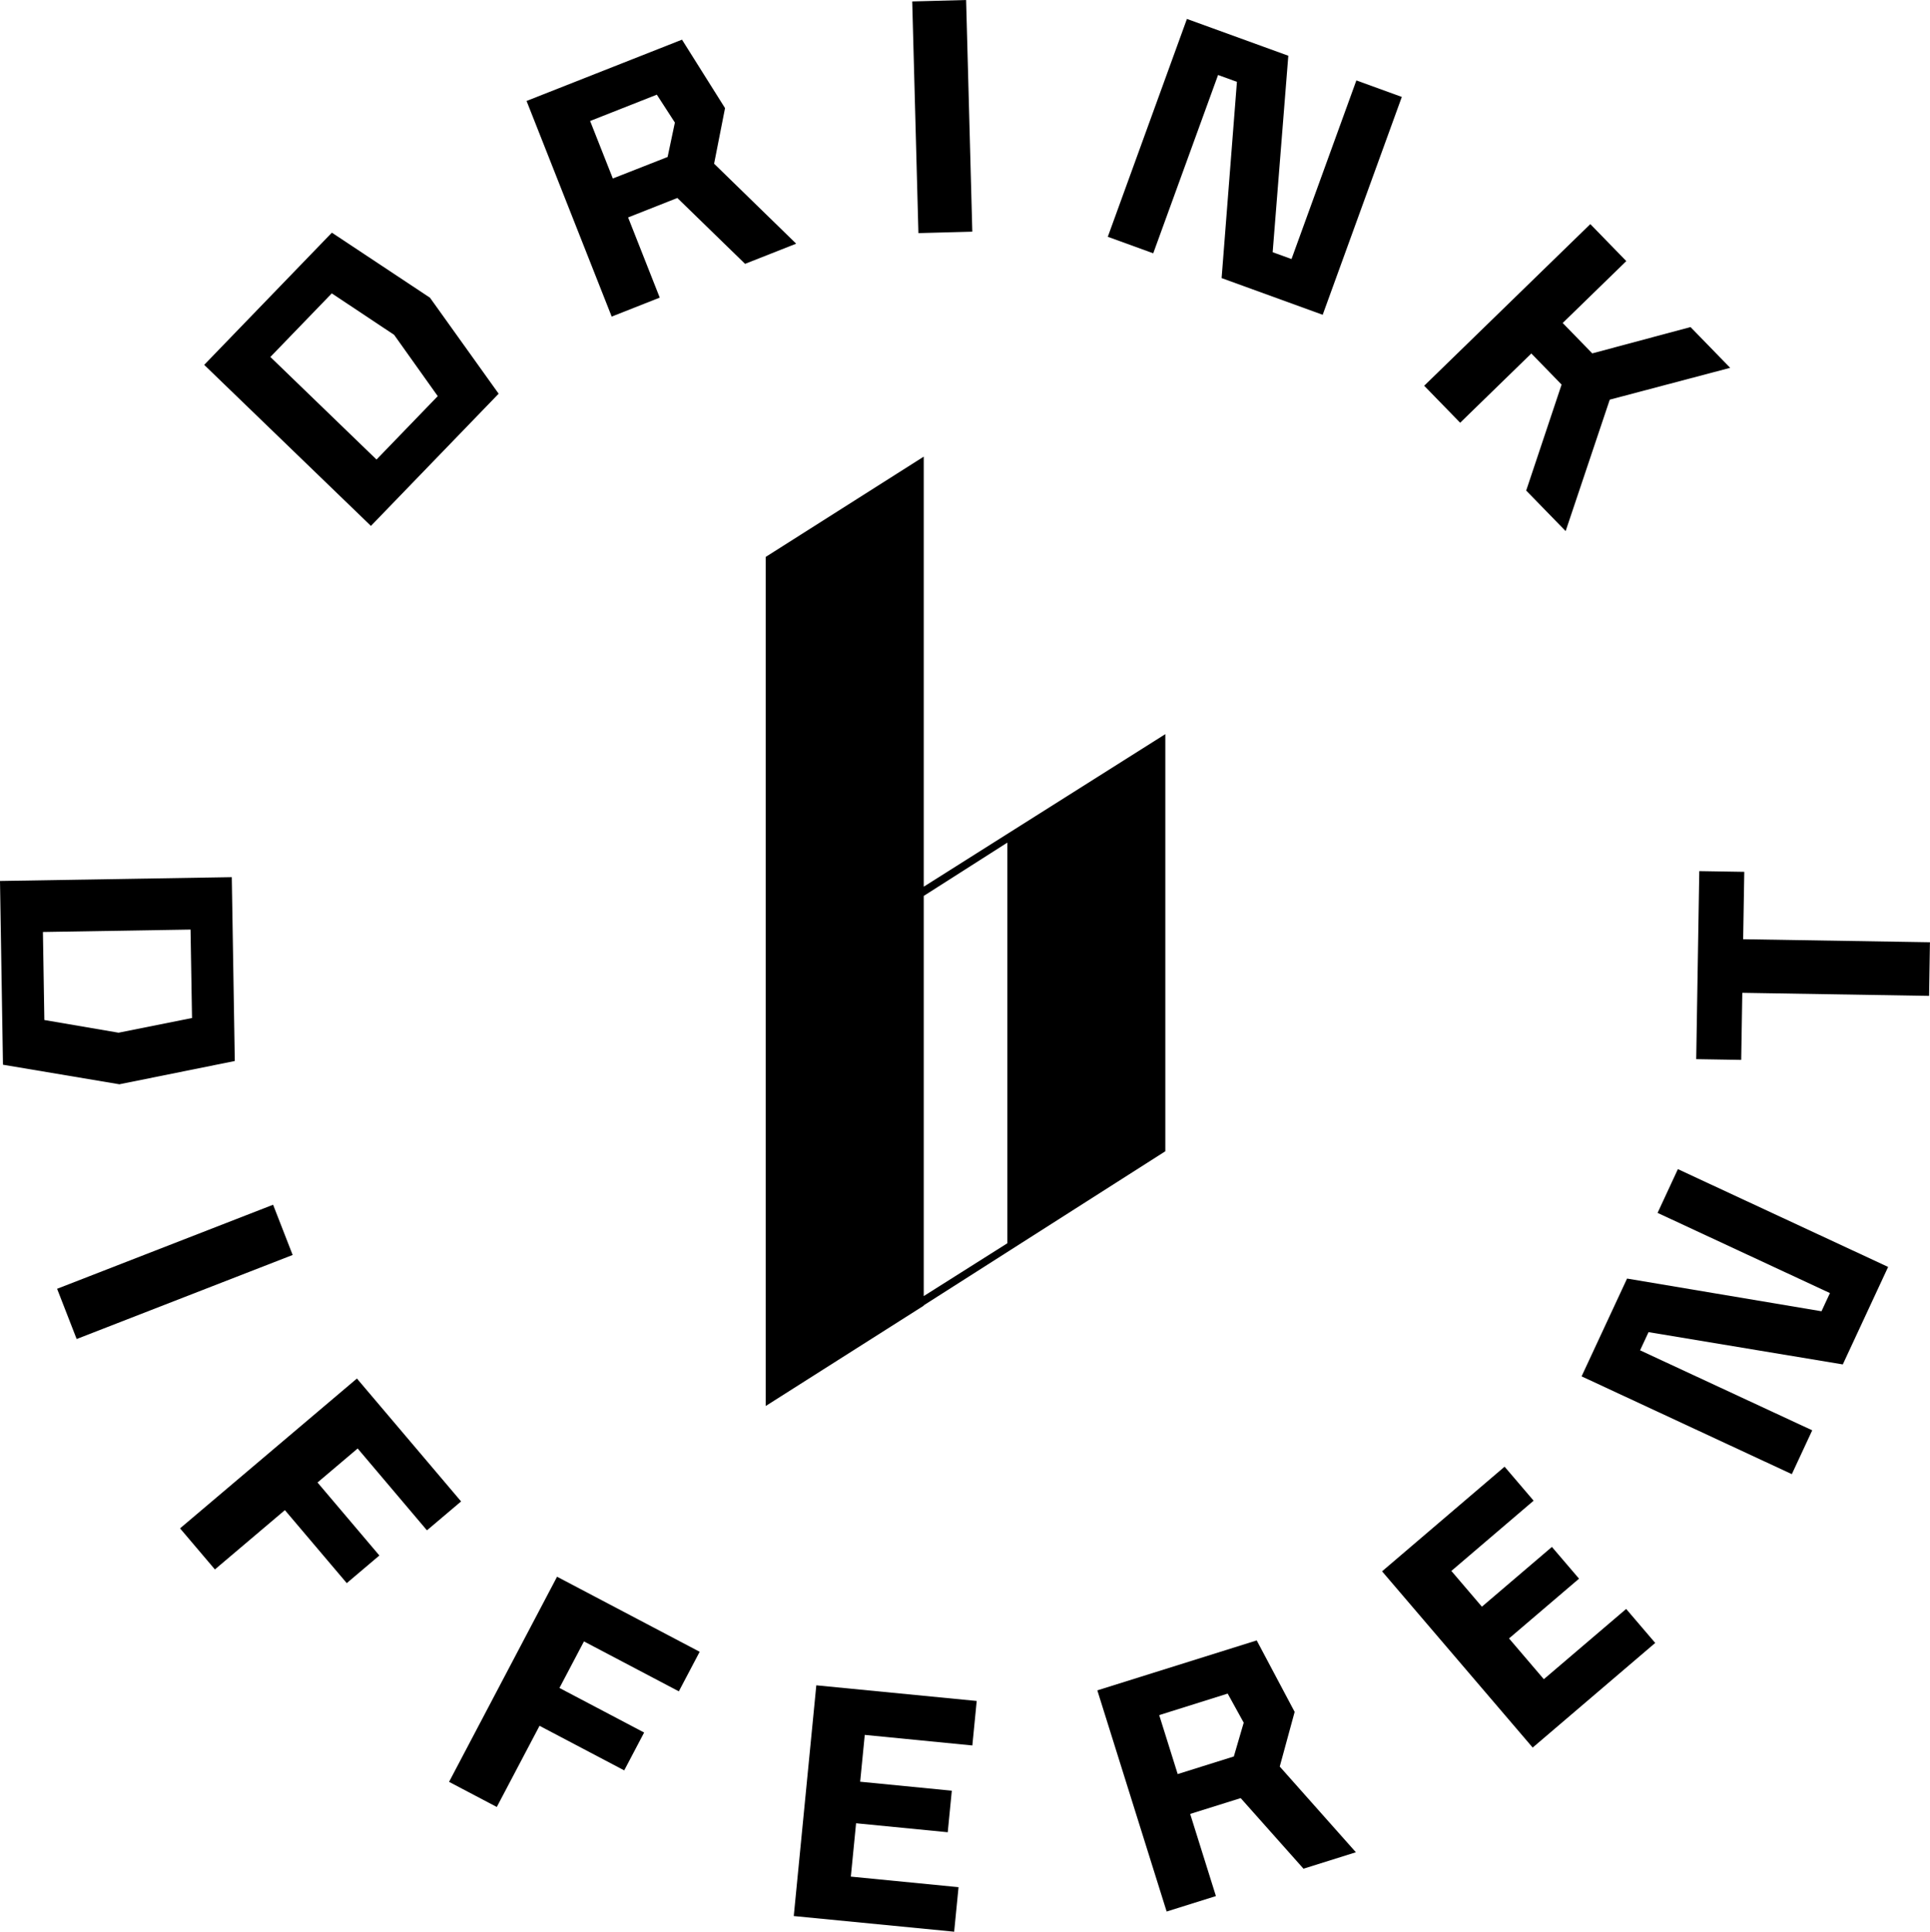
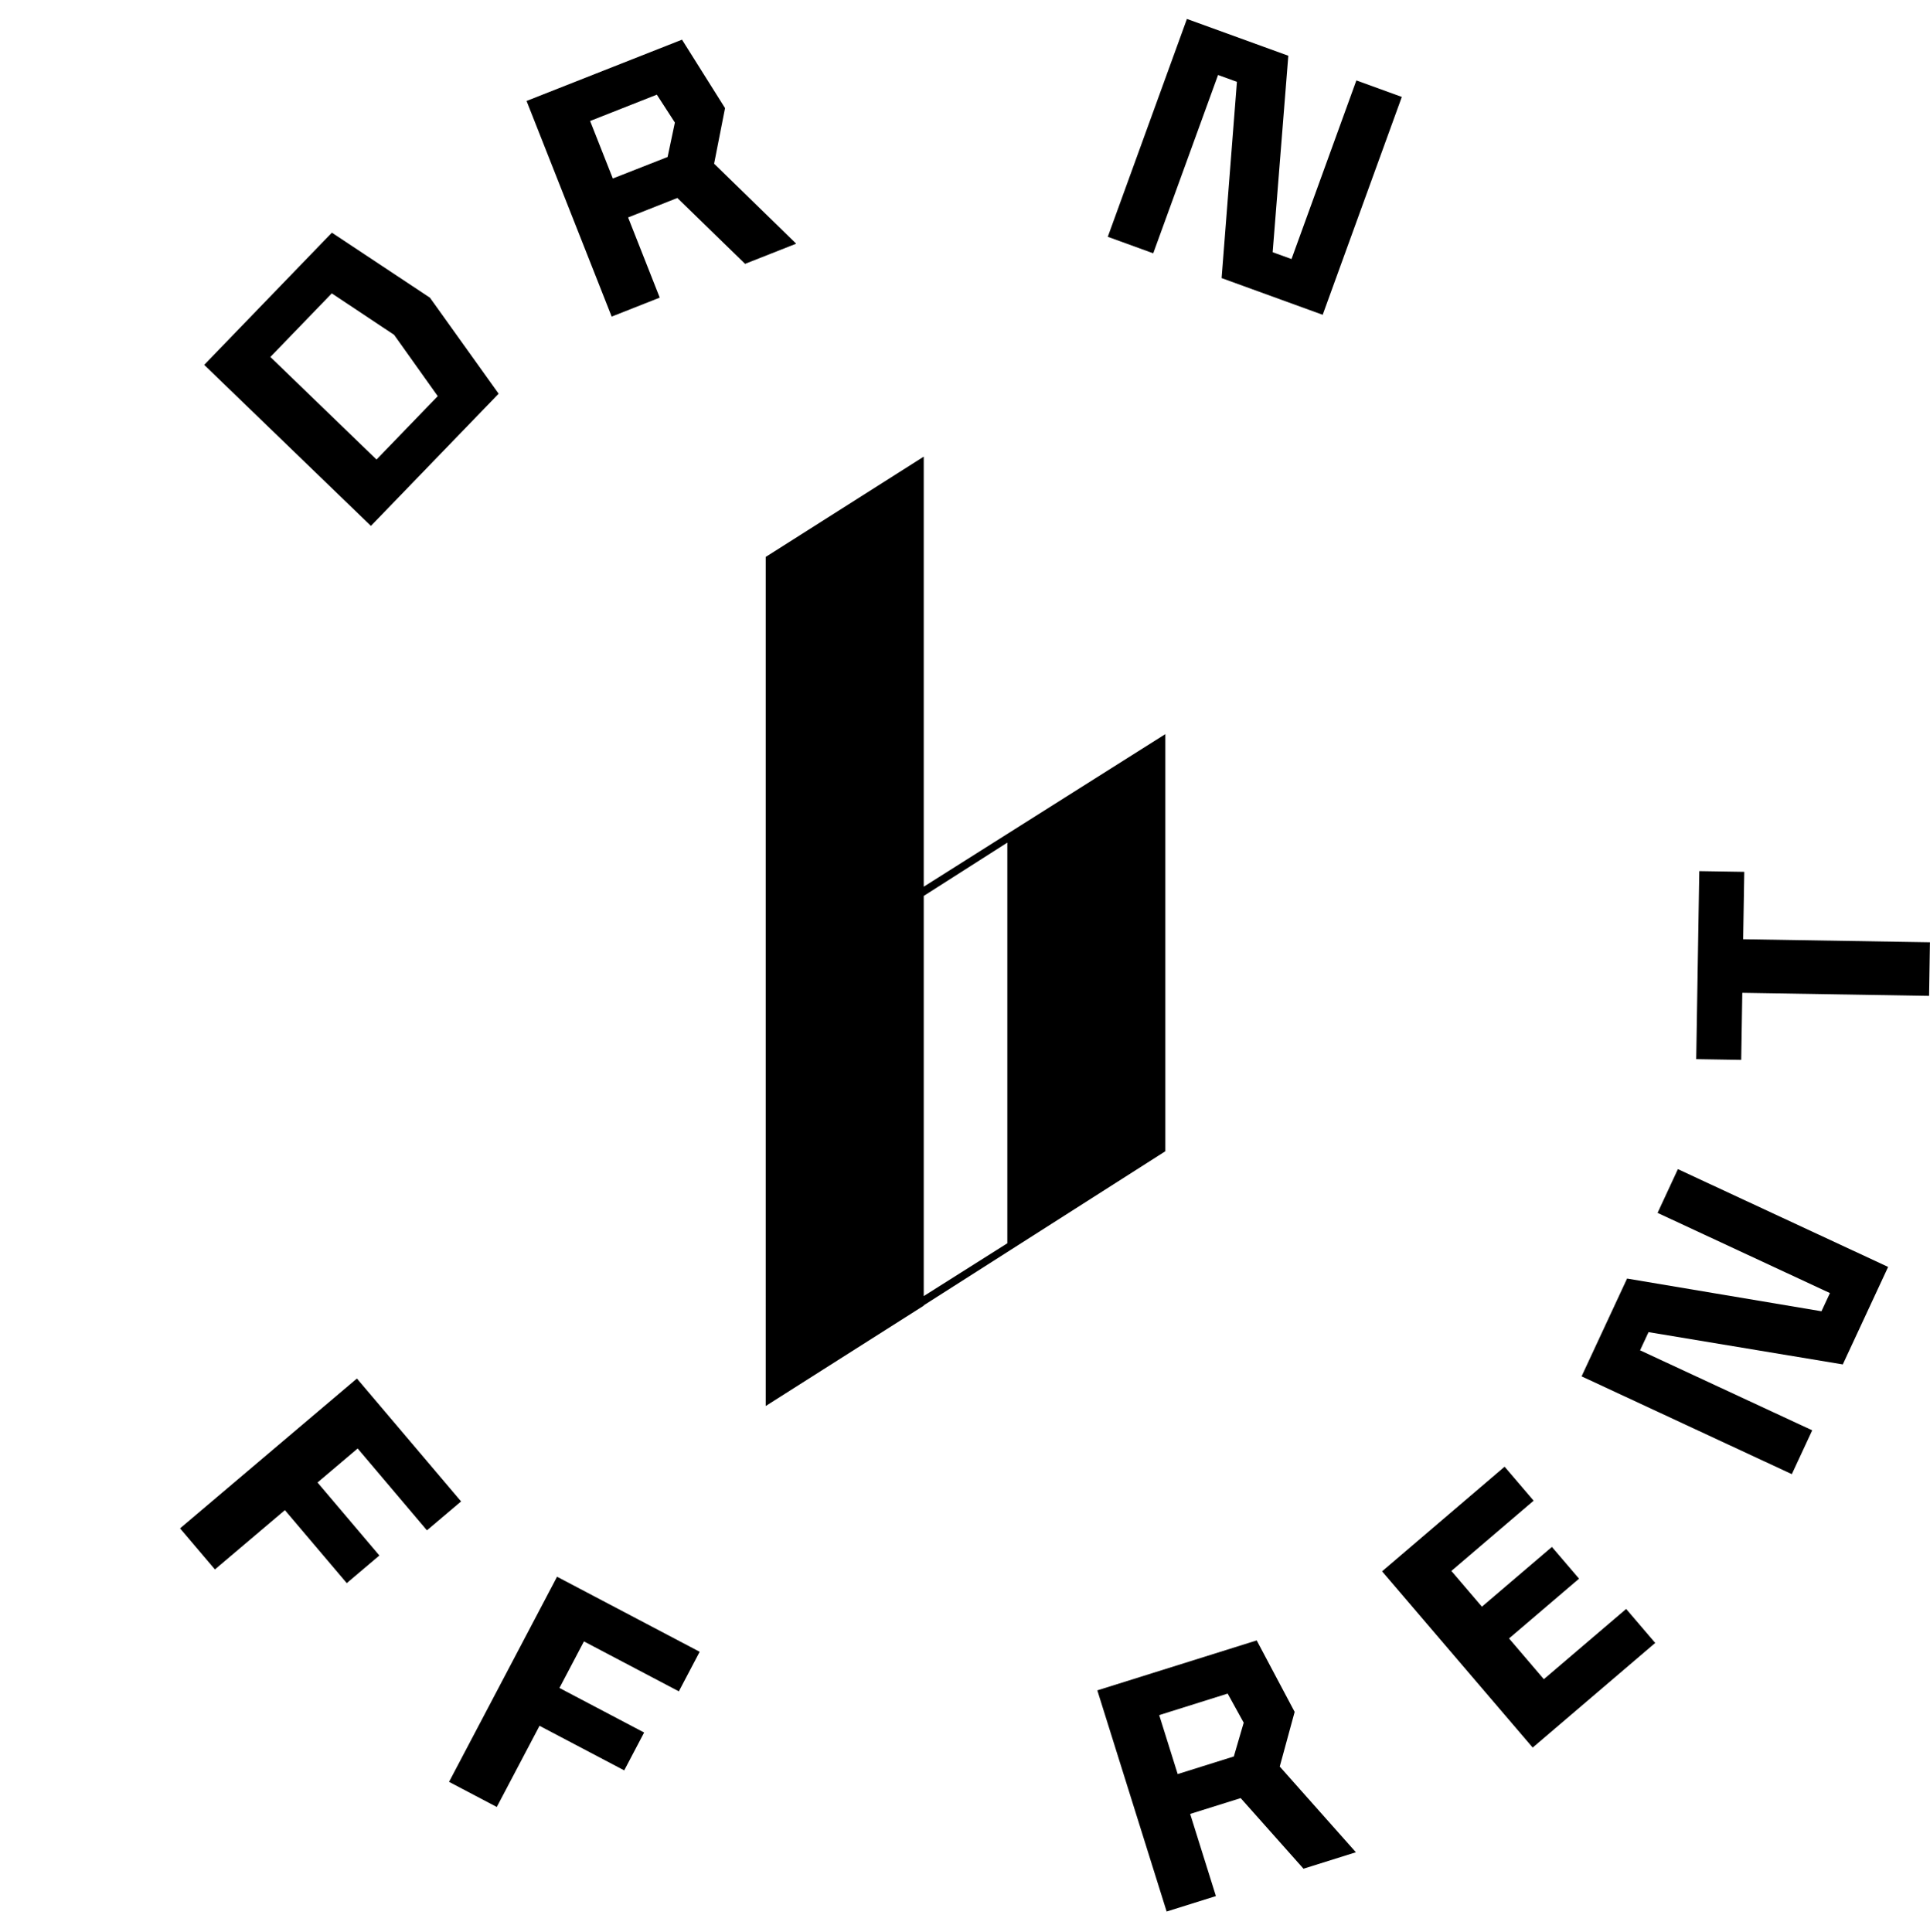
<svg xmlns="http://www.w3.org/2000/svg" width="98.662" height="98.766" viewBox="0 0 98.662 98.766">
  <g id="Group_1750" data-name="Group 1750" transform="translate(-972.49 -1537.502)">
    <g id="Group_1450" data-name="Group 1450" transform="translate(982.928 1549.398)">
      <path id="Path_955" data-name="Path 955" d="M984.985,1547.412l3.187,2.12,2.23,3.134-3.13,3.242-5.427-5.245Zm8.53,5.13-3.51-4.908-5.015-3.326-6.528,6.759,8.524,8.234Z" transform="translate(-978.462 -1544.308)" />
    </g>
    <g id="Group_1451" data-name="Group 1451" transform="translate(999.41 1539.526)">
      <path id="Path_956" data-name="Path 956" d="M995.1,1544.662l-2.8,1.1-1.161-2.94,3.41-1.346.923,1.426Zm2.377.344.559-2.842-2.2-3.5-7.946,3.134,4.352,11.025,2.456-.97-1.617-4.1,2.517-.995,3.462,3.368,2.613-1.031Z" transform="translate(-987.892 -1538.66)" />
    </g>
    <g id="Group_1452" data-name="Group 1452" transform="translate(1019.123 1537.502)">
-       <rect id="Rectangle_57" data-name="Rectangle 57" width="2.756" height="11.849" transform="translate(0 0.074) rotate(-1.532)" />
-     </g>
+       </g>
    <g id="Group_1453" data-name="Group 1453" transform="translate(1029.125 1538.469)">
      <path id="Path_957" data-name="Path 957" d="M1010.526,1540.922l.964.35-.783,10.035,5.167,1.876,4.045-11.139-2.323-.844-3.316,9.133-.963-.35.8-10.045-5.183-1.882-4.045,11.139,2.323.844Z" transform="translate(-1004.893 -1538.055)" />
    </g>
    <g id="Group_1454" data-name="Group 1454" transform="translate(1045.294 1548.96)">
-       <path id="Path_958" data-name="Path 958" d="M1019.622,1550.673l1.547,1.59-1.81,5.419,2.017,2.072,2.255-6.72,6.156-1.628-2.028-2.084-5.022,1.346-1.512-1.554,3.252-3.165-1.84-1.891-8.493,8.265,1.84,1.891Z" transform="translate(-1014.144 -1544.058)" />
-     </g>
+       </g>
    <g id="Group_1455" data-name="Group 1455" transform="translate(972.49 1582.352)">
-       <path id="Path_959" data-name="Path 959" d="M974.757,1570.464l-.073-4.5,7.547-.124.075,4.522-3.755.751Zm-2.267-7.109.152,9.395,5.951,1,5.9-1.19-.154-9.4Z" transform="translate(-972.49 -1563.162)" />
-     </g>
+       </g>
    <g id="Group_1456" data-name="Group 1456" transform="translate(975.409 1599.098)">
-       <rect id="Rectangle_58" data-name="Rectangle 58" width="11.849" height="2.756" transform="translate(0 4.298) rotate(-21.265)" />
-     </g>
+       </g>
    <g id="Group_1457" data-name="Group 1457" transform="translate(981.693 1607.984)">
      <path id="Path_960" data-name="Path 960" d="M990.378,1585.589l1.745-1.478-5.325-6.284-9.042,7.661,1.782,2.1,3.578-3.032,3.163,3.732,1.667-1.413-3.162-3.732,2.052-1.739Z" transform="translate(-977.755 -1577.827)" />
    </g>
    <g id="Group_1458" data-name="Group 1458" transform="translate(995.446 1618.118)">
      <path id="Path_961" data-name="Path 961" d="M985.624,1594.113l2.44,1.284,2.185-4.15,4.329,2.279,1.018-1.935-4.329-2.279,1.253-2.38,4.85,2.553,1.065-2.023-7.29-3.837Z" transform="translate(-985.624 -1583.625)" />
    </g>
    <g id="Group_1459" data-name="Group 1459" transform="translate(1013.067 1623.667)">
-       <path id="Path_962" data-name="Path 962" d="M995.705,1598.6l8.2.8.224-2.276-5.506-.54.268-2.728,4.686.459.208-2.124-4.685-.459.235-2.394,5.5.54.223-2.275-8.2-.8Z" transform="translate(-995.705 -1586.8)" />
-     </g>
+       </g>
    <g id="Group_1460" data-name="Group 1460" transform="translate(1028.587 1621.374)">
      <path id="Path_963" data-name="Path 963" d="M1011.562,1591.422l-2.87.9-.945-3.015,3.5-1.1.82,1.487Zm3.109-2.279-1.94-3.655-8.147,2.554,3.543,11.308,2.519-.79-1.316-4.2,2.582-.809,3.211,3.61,2.678-.841-3.892-4.382Z" transform="translate(-1004.585 -1585.488)" />
    </g>
    <g id="Group_1461" data-name="Group 1461" transform="translate(1043.14 1612.492)">
      <path id="Path_964" data-name="Path 964" d="M1021.182,1591.271l-1.779-2.084,3.579-3.056-1.387-1.623-3.579,3.056-1.561-1.828,4.205-3.592-1.484-1.738-6.264,5.35,7.7,9.011,6.264-5.35-1.485-1.738Z" transform="translate(-1012.911 -1580.406)" />
    </g>
    <g id="Group_1462" data-name="Group 1462" transform="translate(1053.341 1597.274)">
      <path id="Path_965" data-name="Path 965" d="M1022.632,1573.941l8.811,4.1-.432.93-9.939-1.672-2.325,5,10.748,5,1.042-2.241-8.8-4.09.433-.93,9.93,1.651,2.318-4.985-10.748-5Z" transform="translate(-1018.747 -1571.7)" />
    </g>
    <g id="Group_1463" data-name="Group 1463" transform="translate(1059.201 1582.037)">
      <path id="Path_966" data-name="Path 966" d="M1022.1,1572.6l2.3.038.056-3.429,9.548.156.044-2.741-9.548-.155.057-3.446-2.3-.037Z" transform="translate(-1022.1 -1562.982)" />
    </g>
    <g id="Group_1464" data-name="Group 1464" transform="translate(1011.633 1560.849)">
      <path id="Path_967" data-name="Path 967" d="M1002.964,1573.32l4.273-2.725v20.485l-4.273,2.7Zm0,20.932,12.35-7.876v-21.328l-12.35,7.8V1550.86l-8.079,5.128V1599.4l8.079-5.13Z" transform="translate(-994.885 -1550.86)" />
    </g>
  </g>
</svg>